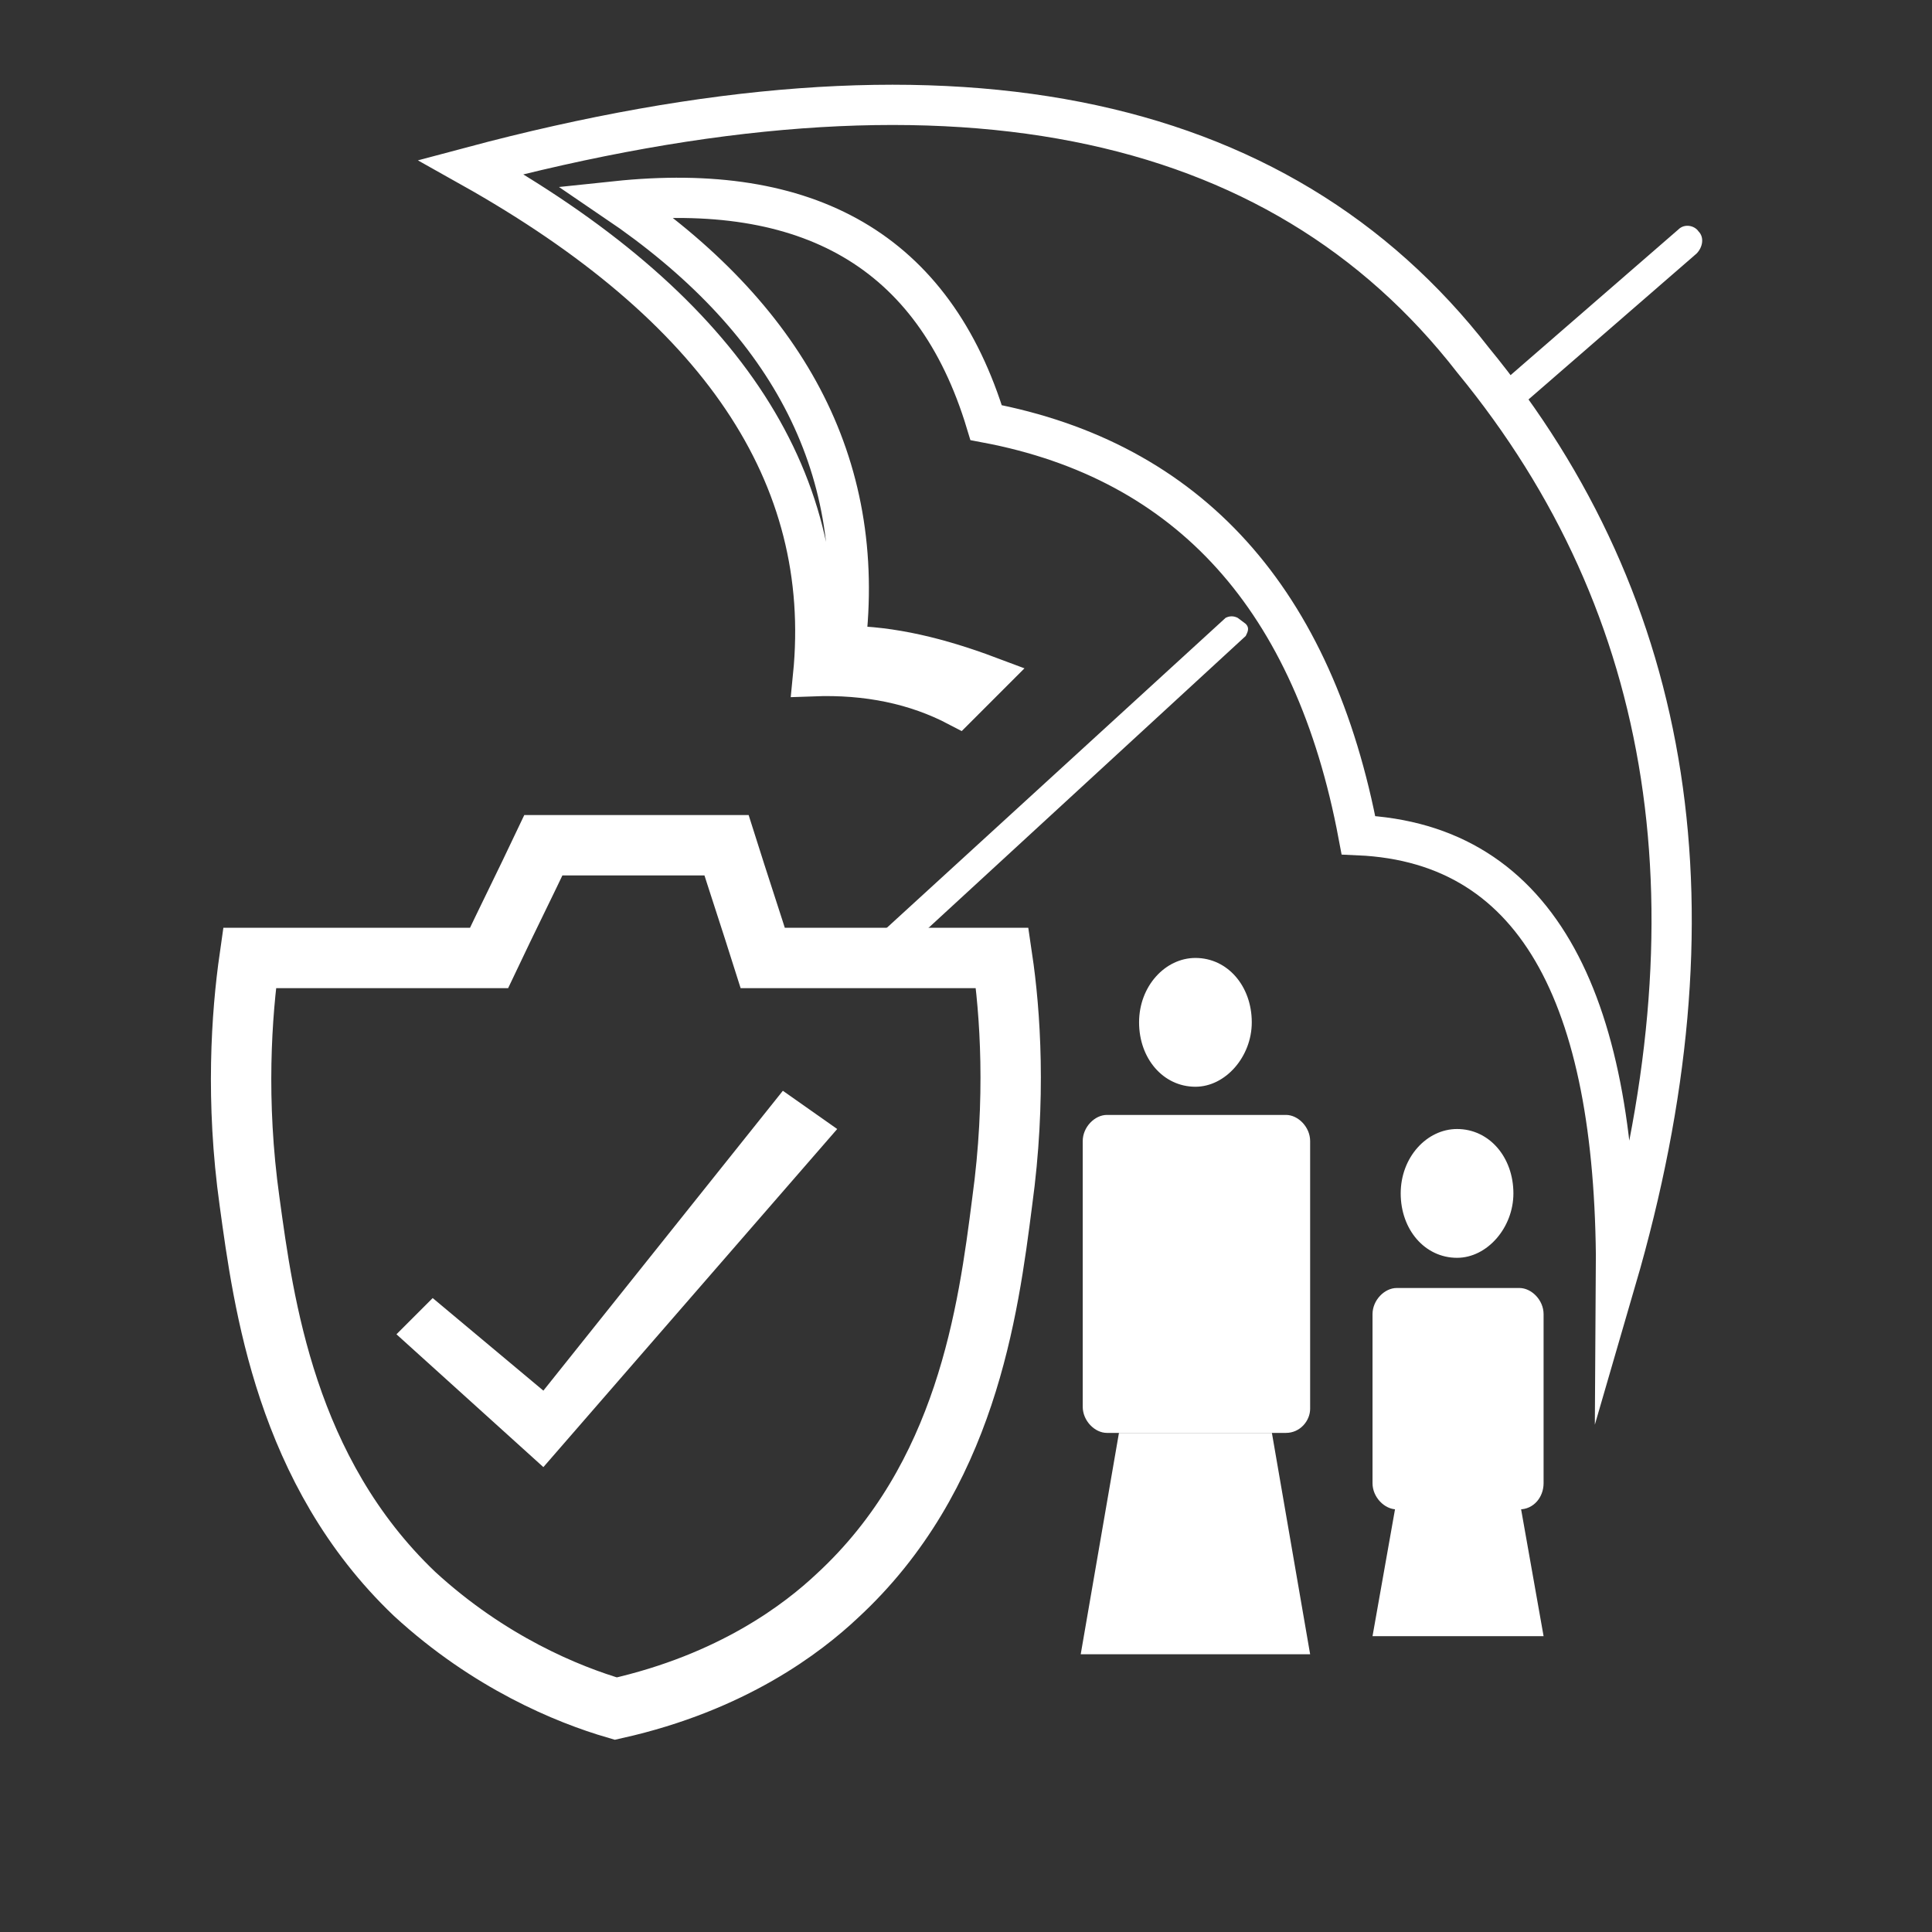
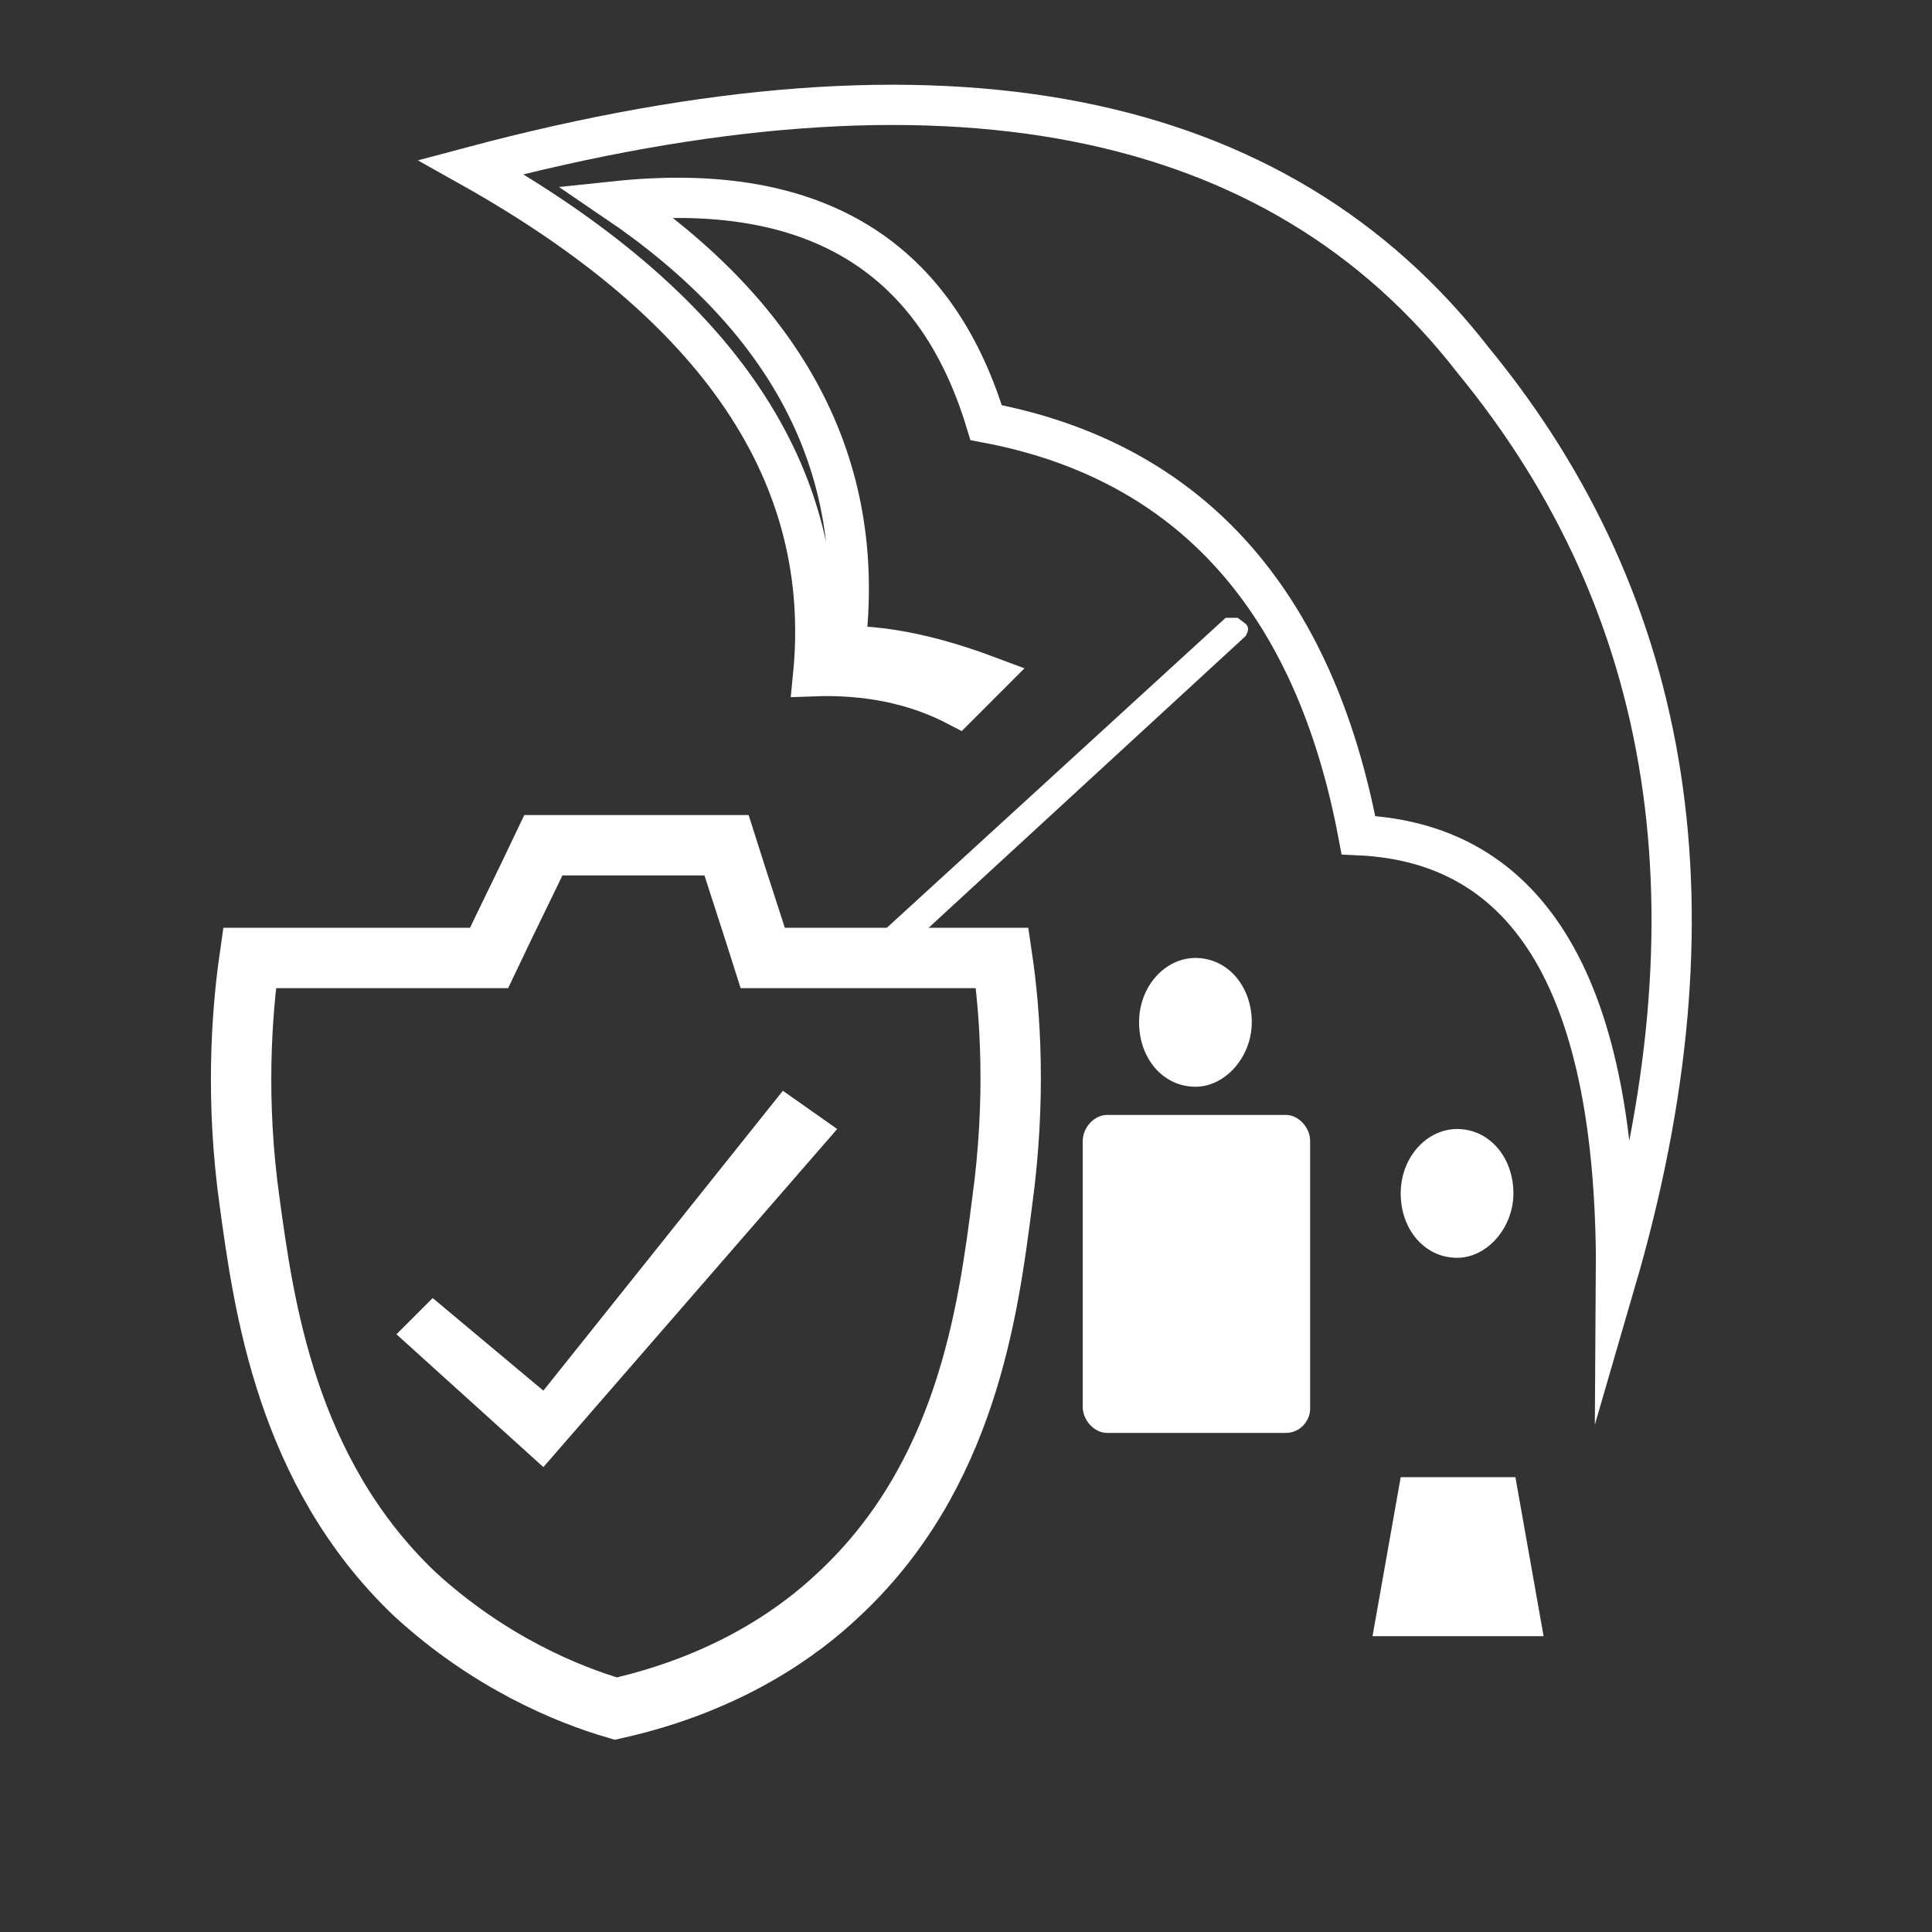
<svg xmlns="http://www.w3.org/2000/svg" version="1.1" id="Layer_1" x="0px" y="0px" viewBox="0 0 96 96" style="enable-background:new 0 0 96 96;" xml:space="preserve">
  <rect x="0" y="0" width="96" height="96" fill="#333333" stroke="none" />
  <style type="text/css">
	.st0{fill:#FFFFFF;}
	.st1{fill:none;}
	.st2{fill:none;stroke:#FFFFFF;stroke-width:2;stroke-miterlimit:10;}
	.st3{fill:none;stroke:#FFFFFF;stroke-width:3;stroke-miterlimit:10;}
</style>
-   <path class="st0" d="M84.3,12.6l-9.1,7.9c-0.3,0.3-0.8,0.2-1-0.1c-0.2-0.4-0.1-0.8,0.1-1.1l9.1-7.9c0.3-0.3,0.8-0.2,1,0.1  C84.7,11.8,84.6,12.3,84.3,12.6" />
  <path class="st1" d="M47.6,35.1l1.5-1.5c-2.4-0.9-4.8-1.5-7.1-1.5c1.1-9.1-3-16.4-11.4-22.1C40.1,9,46.4,12.4,49,21  c10.1,1.9,16.3,8.8,18.5,20.5c9.1,0.4,12.9,8.5,12.8,22.1c5.3-18.2,3-33.4-7.1-45.7C63.5,5.4,47,2,23.4,8.3  c12.3,6.9,18,15.3,17,25.3C43.1,33.5,45.5,34,47.6,35.1" />
  <path class="st2" d="M47.6,35.1l1.5-1.5c-2.4-0.9-4.8-1.5-7.1-1.5c1.1-9.1-3-16.4-11.4-22.1C40.1,9,46.4,12.4,49,21  c10.1,1.9,16.3,8.8,18.5,20.5c9.1,0.4,12.9,8.5,12.8,22.1c5.3-18.2,3-33.4-7.1-45.7C63.5,5.4,47,2,23.4,8.3  c12.3,6.9,18,15.3,17,25.3C43.1,33.5,45.5,34,47.6,35.1z" />
-   <path class="st0" d="M60.9,30.7L42.1,47.9c-0.1,0.2-0.2,0.4,0,0.6l0.4,0.4c0.1,0.2,0.4,0.2,0.6,0l18.8-17.3c0.1-0.2,0.2-0.4,0-0.6  l-0.4-0.3C61.3,30.6,61.1,30.6,60.9,30.7" />
+   <path class="st0" d="M60.9,30.7L42.1,47.9c-0.1,0.2-0.2,0.4,0,0.6l0.4,0.4c0.1,0.2,0.4,0.2,0.6,0l18.8-17.3c0.1-0.2,0.2-0.4,0-0.6  l-0.4-0.3" />
  <path class="st0" d="M63.9,71.2H55c-0.6,0-1.2-0.6-1.2-1.3V56.7c0-0.7,0.6-1.3,1.2-1.3h8.9c0.6,0,1.2,0.6,1.2,1.3V70  C65.1,70.6,64.6,71.2,63.9,71.2" />
  <path class="st0" d="M59.4,47.6c1.6,0,2.8,1.4,2.8,3.2c0,1.7-1.3,3.2-2.8,3.2c-1.6,0-2.8-1.4-2.8-3.2C56.6,49,57.9,47.6,59.4,47.6" />
-   <polygon class="st0" points="55.6,71.2 63.2,71.2 65.1,82.2 53.7,82.2 " />
  <path class="st0" d="M72.4,56.1c1.6,0,2.8,1.4,2.8,3.2c0,1.7-1.3,3.2-2.8,3.2c-1.6,0-2.8-1.4-2.8-3.2C69.6,57.5,70.9,56.1,72.4,56.1  " />
  <polygon class="st0" points="69.6,73.4 75.3,73.4 76.7,81.3 68.2,81.3 " />
-   <path class="st0" d="M75.5,75h-6.1c-0.6,0-1.2-0.6-1.2-1.3v-8.4c0-0.7,0.6-1.3,1.2-1.3h6.1c0.6,0,1.2,0.6,1.2,1.3v8.4  C76.7,74.4,76.2,75,75.5,75" />
  <path class="st3" d="M12.4,47.6c-0.4,2.8-0.7,7.1,0,12.1c0.7,5.1,1.8,13.4,8.2,19.5c3.7,3.4,7.6,5,10,5.7c5.8-1.3,9.3-4,11-5.6  c6.4-5.9,7.5-14.1,8.2-19.6c0.7-5.1,0.4-9.4,0-12.1c-4,0-7.9,0-11.9,0c-0.6-1.9-1.2-3.7-1.8-5.6H27c-0.9,1.9-1.8,3.7-2.7,5.6  C20.3,47.6,16.4,47.6,12.4,47.6z" />
  <polygon class="st0" points="19.7,66.3 21.5,64.5 27,69.1 38.9,54.2 41.6,56.1 27,72.9 " />
</svg>